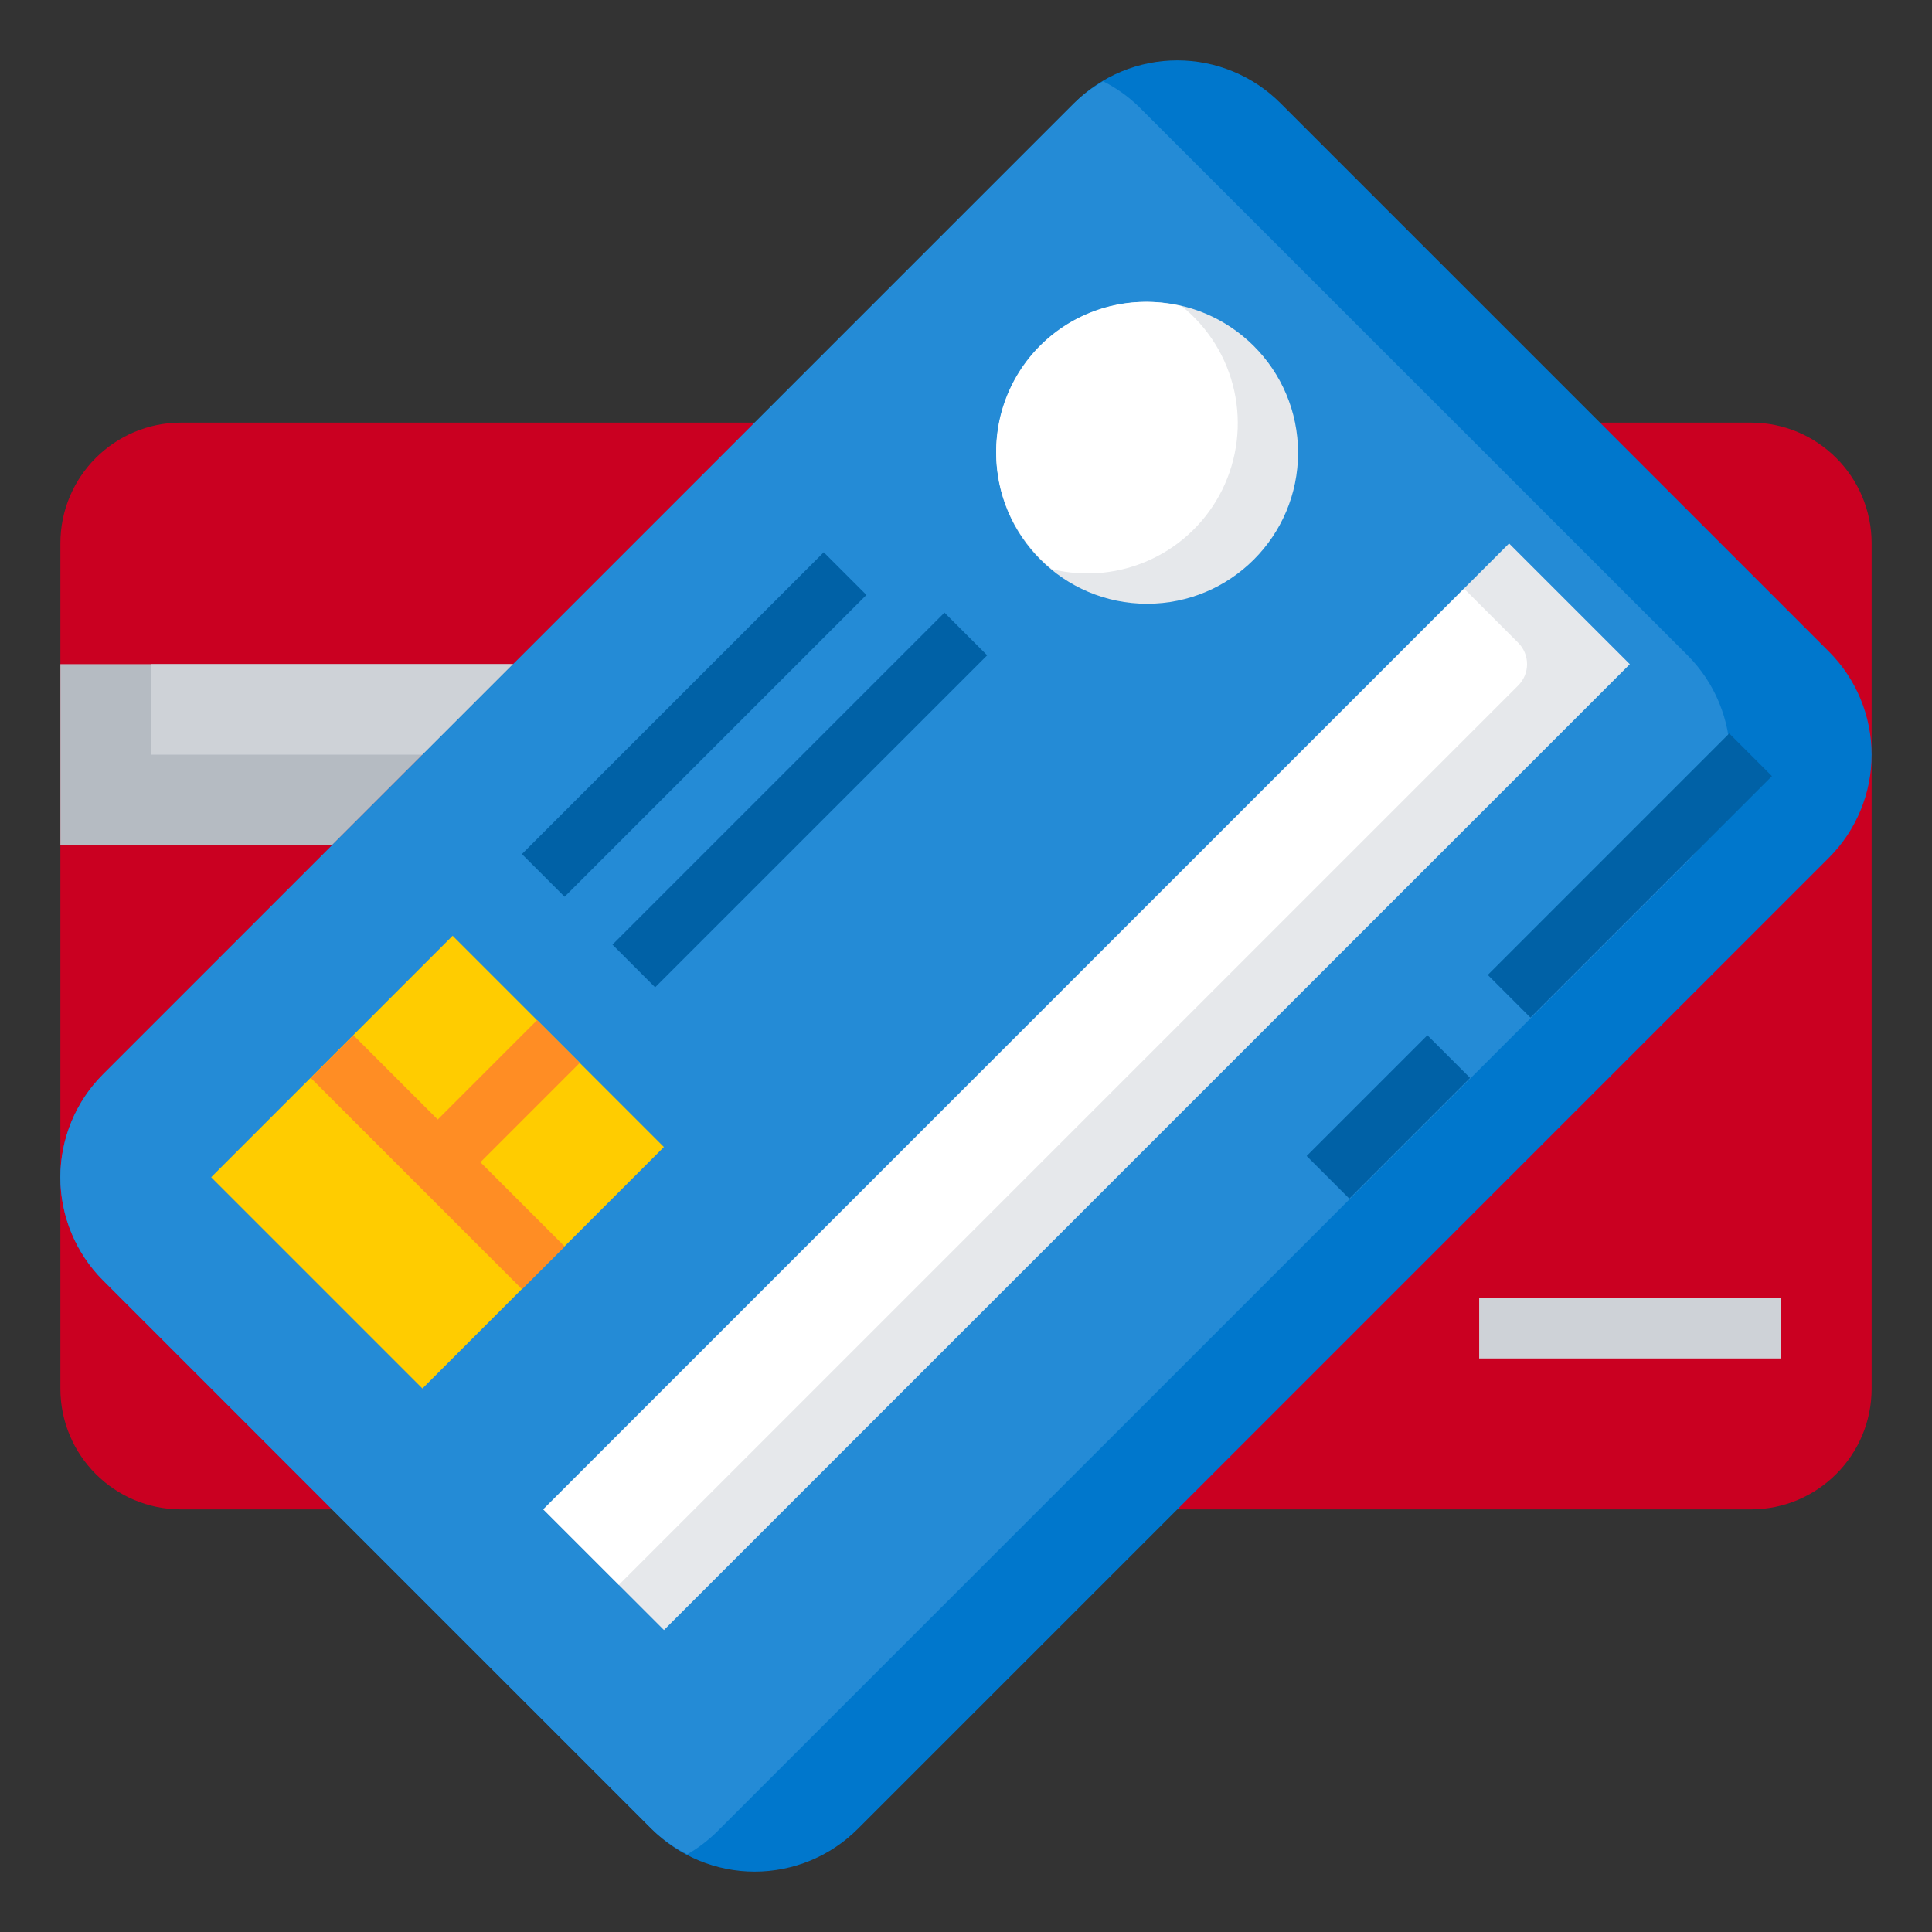
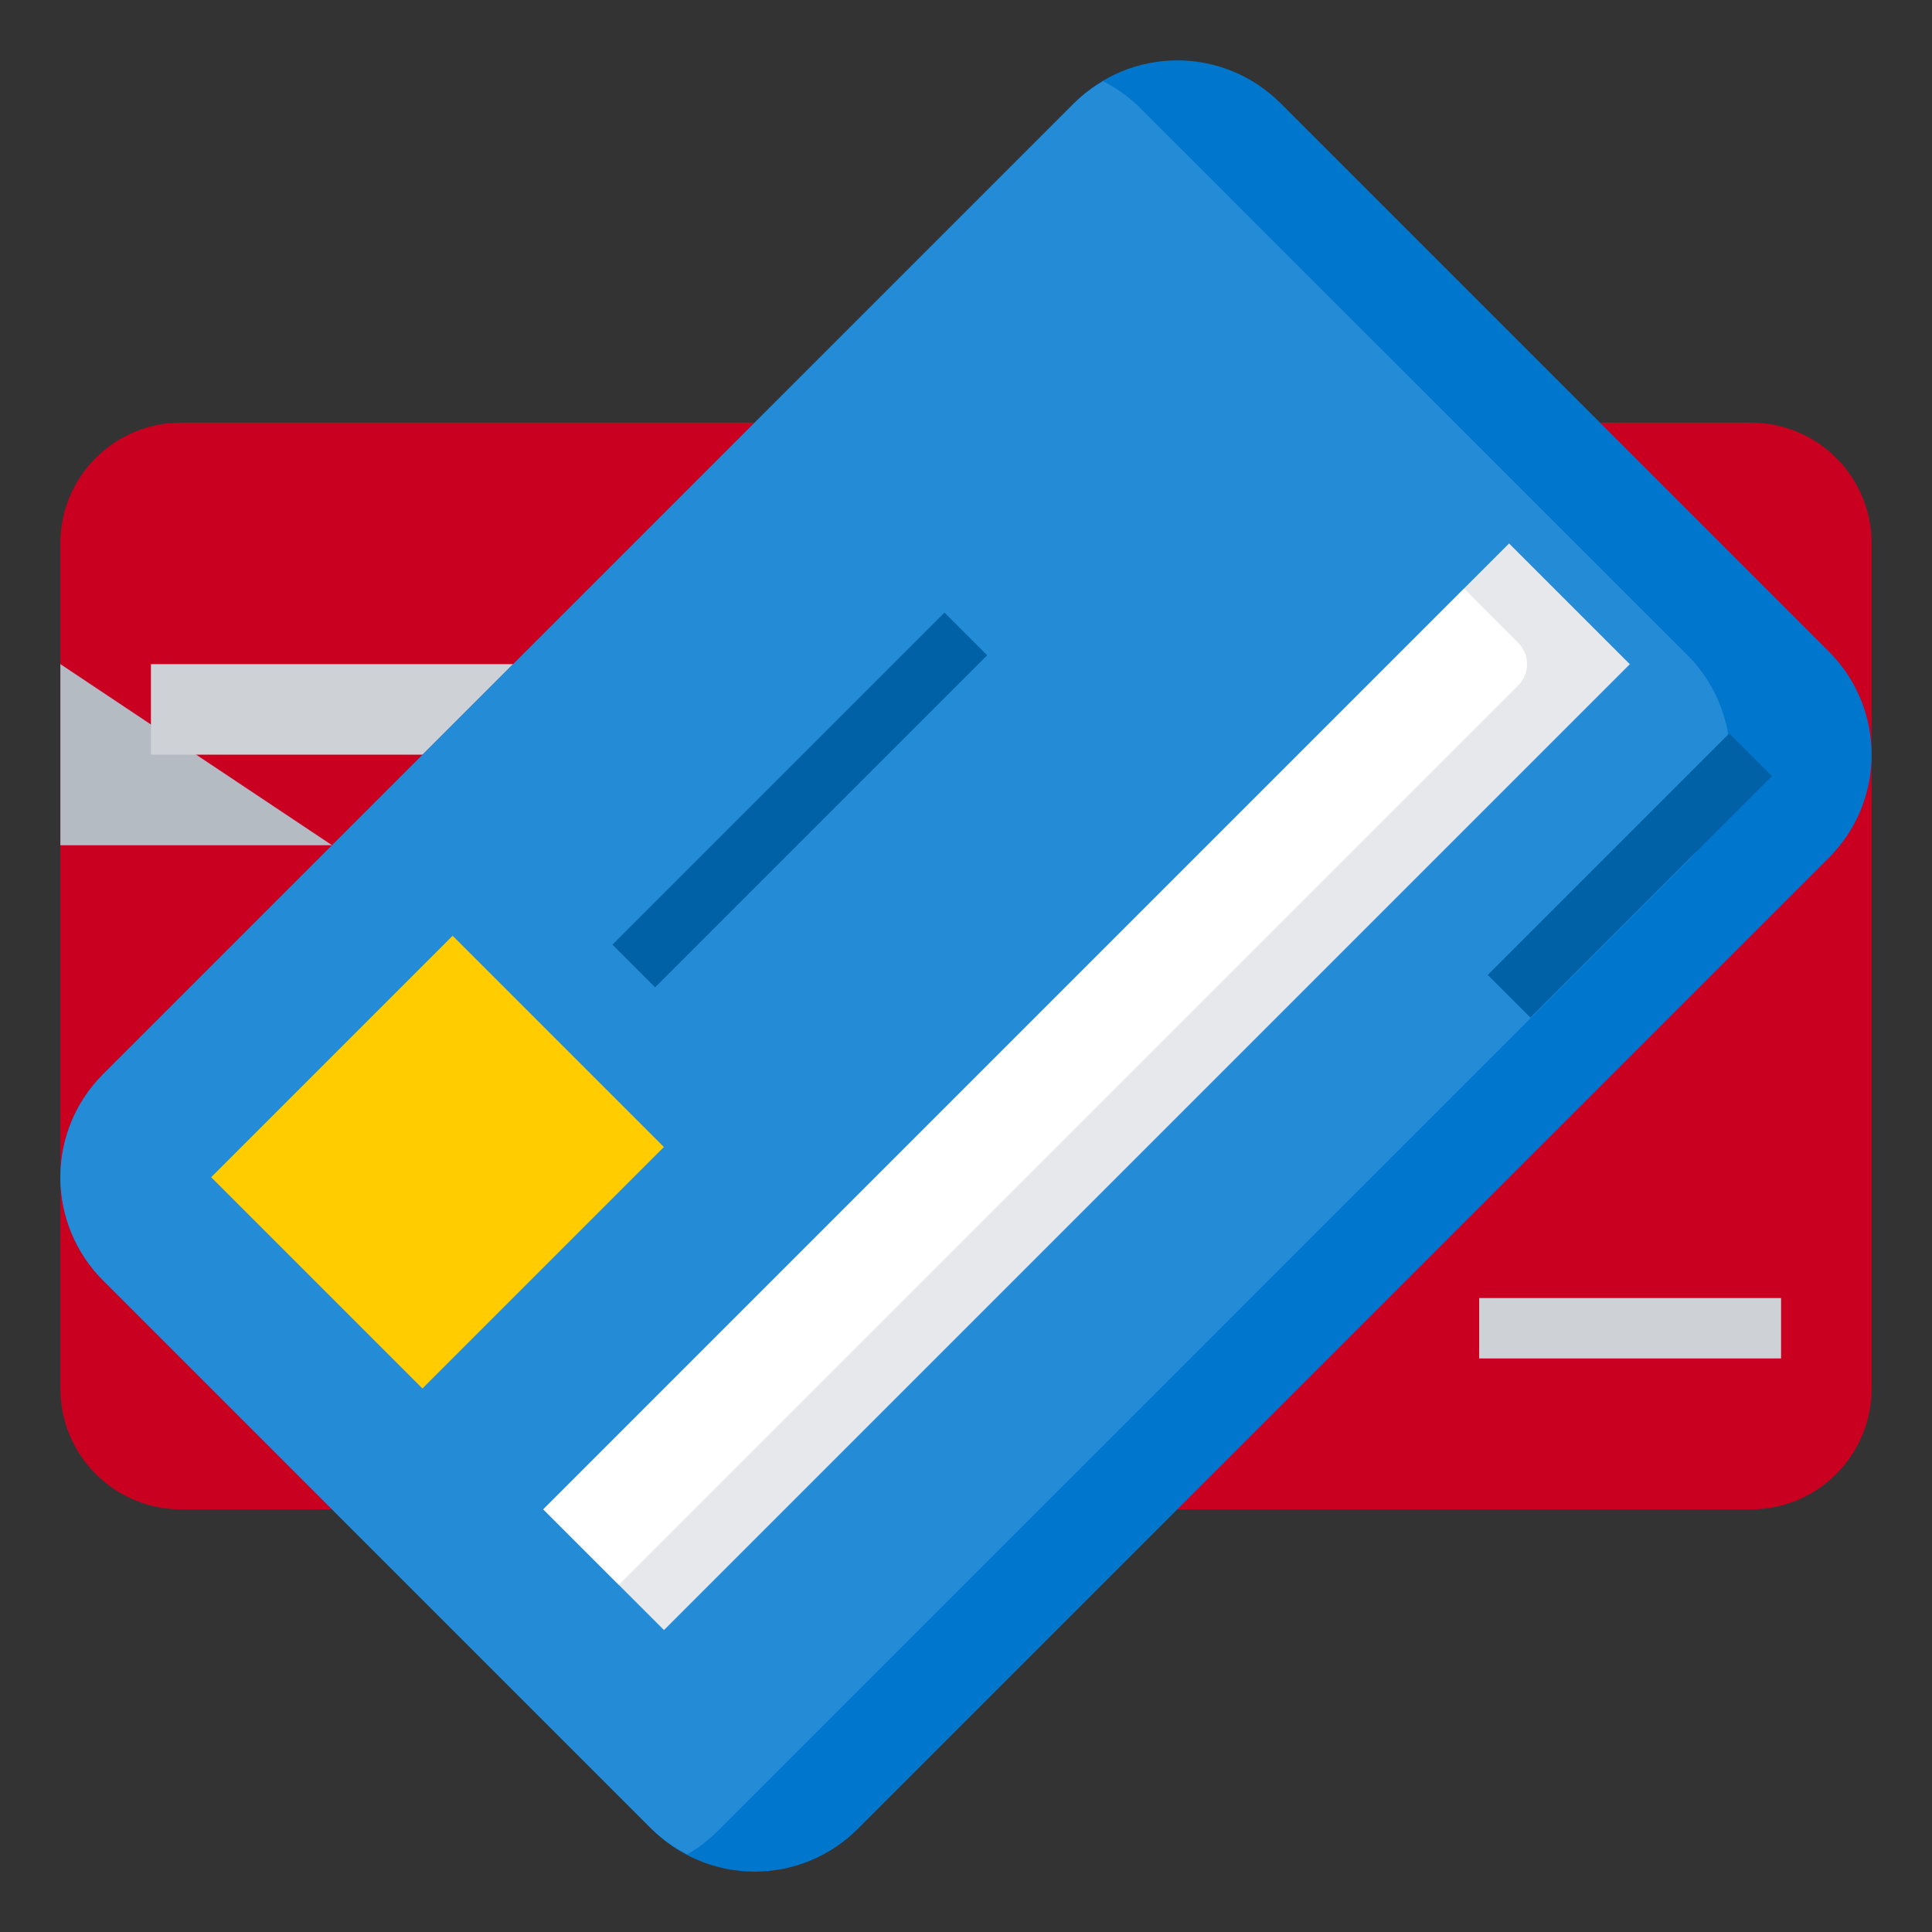
<svg xmlns="http://www.w3.org/2000/svg" width="128" height="128" viewBox="0 0 128 128" fill="none">
  <rect x="0" y="0" width="128" height="128" fill="#333333" stroke="none" />
  <path d="M116 28H12C7.582 28 4 31.582 4 36V92C4 96.418 7.582 100 12 100H116C120.418 100 124 96.418 124 92V36C124 31.582 120.418 28 116 28Z" fill="#CA0021" />
-   <path d="M22 56H4V44H34L22 56Z" fill="#B5BBC2" />
+   <path d="M22 56H4V44L22 56Z" fill="#B5BBC2" />
  <path d="M10 50H28L34 44H10V50Z" fill="#CED2D7" />
  <path d="M71.172 6.828L6.828 71.172C5.931 72.069 5.22 73.133 4.735 74.305C4.25 75.476 4 76.732 4 78C4 79.268 4.25 80.524 4.735 81.695C5.22 82.867 5.931 83.931 6.828 84.828L43.172 121.172C44.069 122.069 45.133 122.78 46.305 123.265C47.476 123.75 48.732 124 50 124C51.268 124 52.524 123.75 53.695 123.265C54.867 122.78 55.931 122.069 56.828 121.172L121.172 56.828C122.069 55.931 122.78 54.867 123.265 53.695C123.75 52.524 124 51.268 124 50C124 48.732 123.75 47.476 123.265 46.305C122.78 45.133 122.069 44.069 121.172 43.172L84.828 6.828C83.931 5.931 82.867 5.22 81.695 4.735C80.524 4.25 79.268 4 78 4C76.732 4 75.476 4.25 74.305 4.735C73.133 5.22 72.069 5.931 71.172 6.828Z" fill="#0077CC" />
  <path d="M75.448 7.066C74.75 6.39 73.954 5.823 73.086 5.386C72.39 5.784 71.747 6.269 71.172 6.828L6.828 71.172C5.931 72.069 5.22 73.133 4.735 74.305C4.249 75.476 4 76.732 4 78C4 79.268 4.249 80.524 4.735 81.695C5.22 82.867 5.931 83.931 6.828 84.828L43.172 121.172C43.87 121.849 44.666 122.416 45.534 122.854C46.23 122.454 46.873 121.969 47.448 121.41L111.8 57.066C112.697 56.169 113.408 55.105 113.893 53.933C114.378 52.762 114.628 51.506 114.628 50.238C114.628 47.677 113.61 45.221 111.8 43.41L75.448 7.066Z" fill="#248BD6" />
  <path d="M13.99 77.994L29.988 61.996L43.985 75.993L27.987 91.991L13.99 77.994Z" fill="#FFCC00" />
-   <path d="M38.414 70.414L35.586 67.586L29 74.172L23.414 68.586L20.586 71.414L34.586 85.414L37.414 82.586L31.828 77L38.414 70.414Z" fill="#FF8D24" />
  <path d="M35.991 99.996L99.981 36.005L107.98 44.004L43.99 107.995L35.991 99.996Z" fill="#E6E8EB" />
  <path d="M36 100L41 105L100.586 45.414C100.961 45.039 101.172 44.53 101.172 44C101.172 43.47 100.961 42.961 100.586 42.586L97 39L36 100Z" fill="white" />
  <path d="M98.569 64.591L114.567 48.593L117.395 51.421L101.397 67.419L98.569 64.591Z" fill="#0061A6" />
-   <path d="M86.569 76.587L94.569 68.587L97.398 71.415L89.398 79.415L86.569 76.587Z" fill="#0061A6" />
-   <path d="M76 40C81.523 40 86 35.523 86 30C86 24.477 81.523 20 76 20C70.477 20 66 24.477 66 30C66 35.523 70.477 40 76 40Z" fill="#E6E8EB" />
-   <path d="M66 30C66.004 31.48 66.339 32.94 66.979 34.274C67.62 35.608 68.55 36.782 69.702 37.71C71.9 38.244 74.215 38.014 76.264 37.056C78.314 36.099 79.976 34.472 80.978 32.444C81.979 30.415 82.26 28.106 81.773 25.897C81.287 23.688 80.063 21.71 78.302 20.29C76.834 19.926 75.302 19.903 73.824 20.222C72.345 20.541 70.959 21.194 69.772 22.131C68.585 23.068 67.628 24.264 66.974 25.628C66.32 26.992 65.987 28.488 66 30Z" fill="white" />
-   <path d="M34.578 56.584L54.574 36.588L57.402 39.416L37.406 59.413L34.578 56.584Z" fill="#0061A6" />
  <path d="M40.577 62.585L62.574 40.588L65.402 43.416L43.404 65.413L40.577 62.585Z" fill="#0061A6" />
  <path d="M98 86H118V90H98V86Z" fill="#CED2D7" />
</svg>